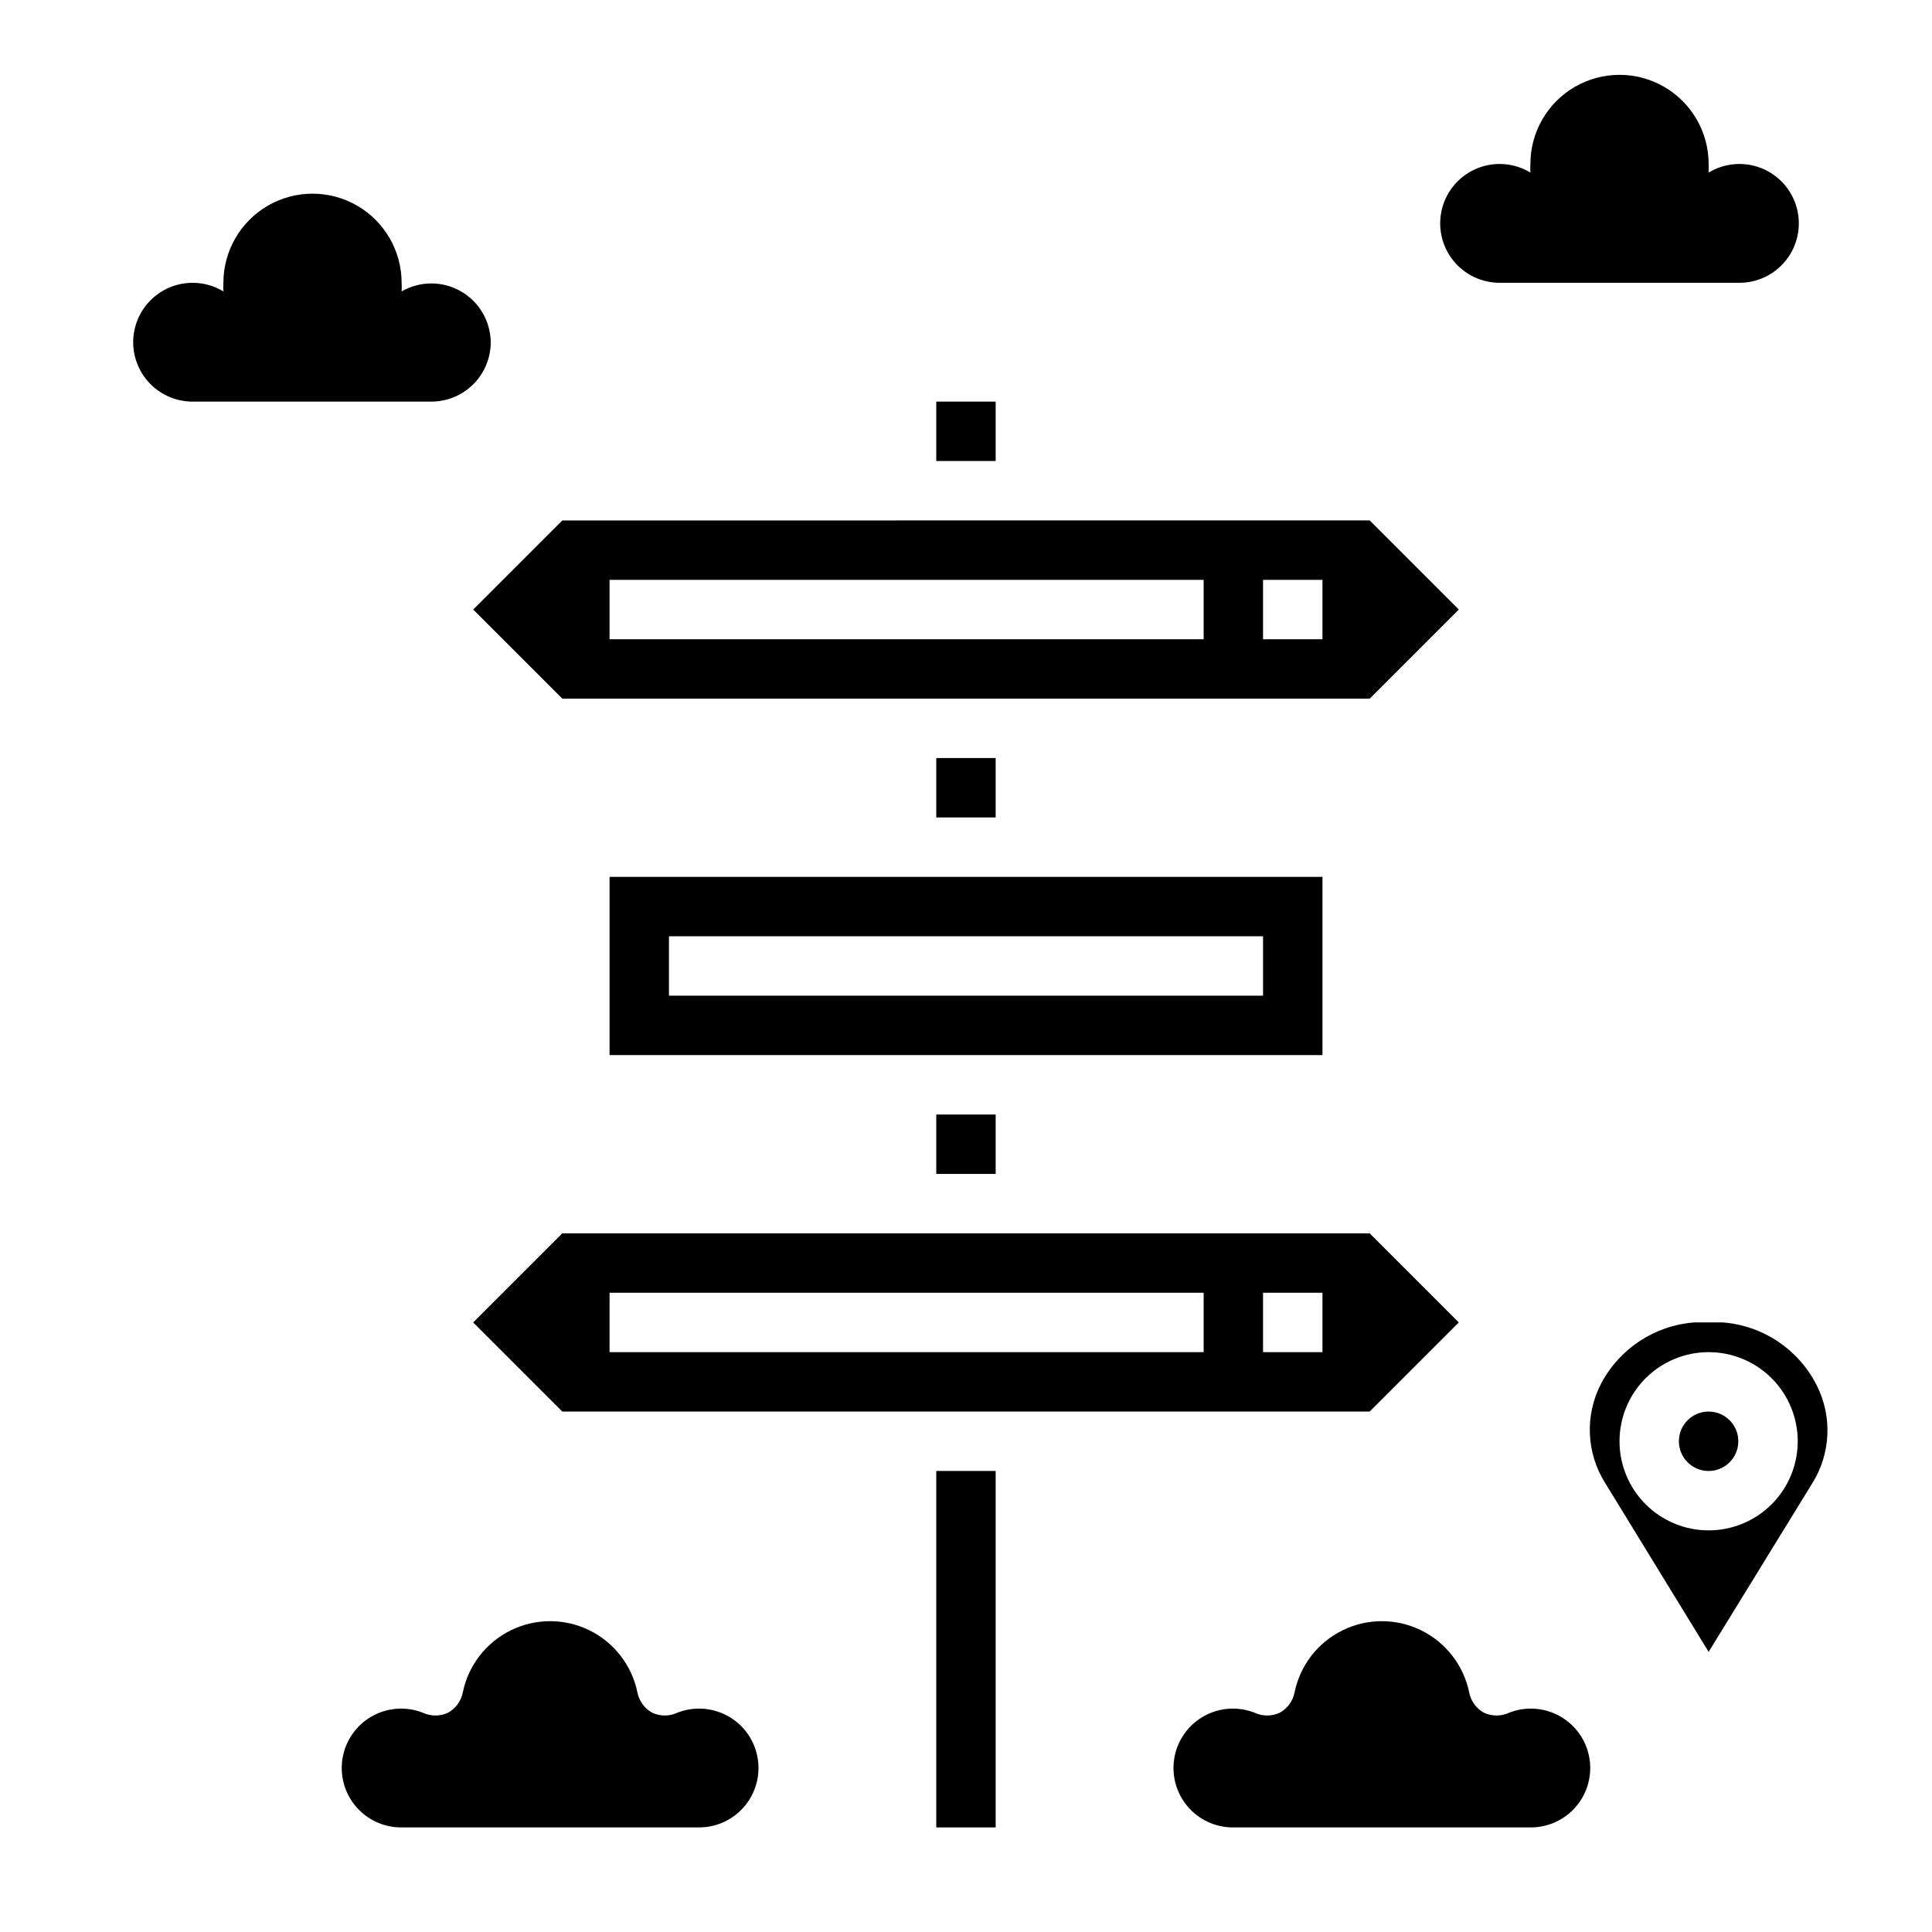
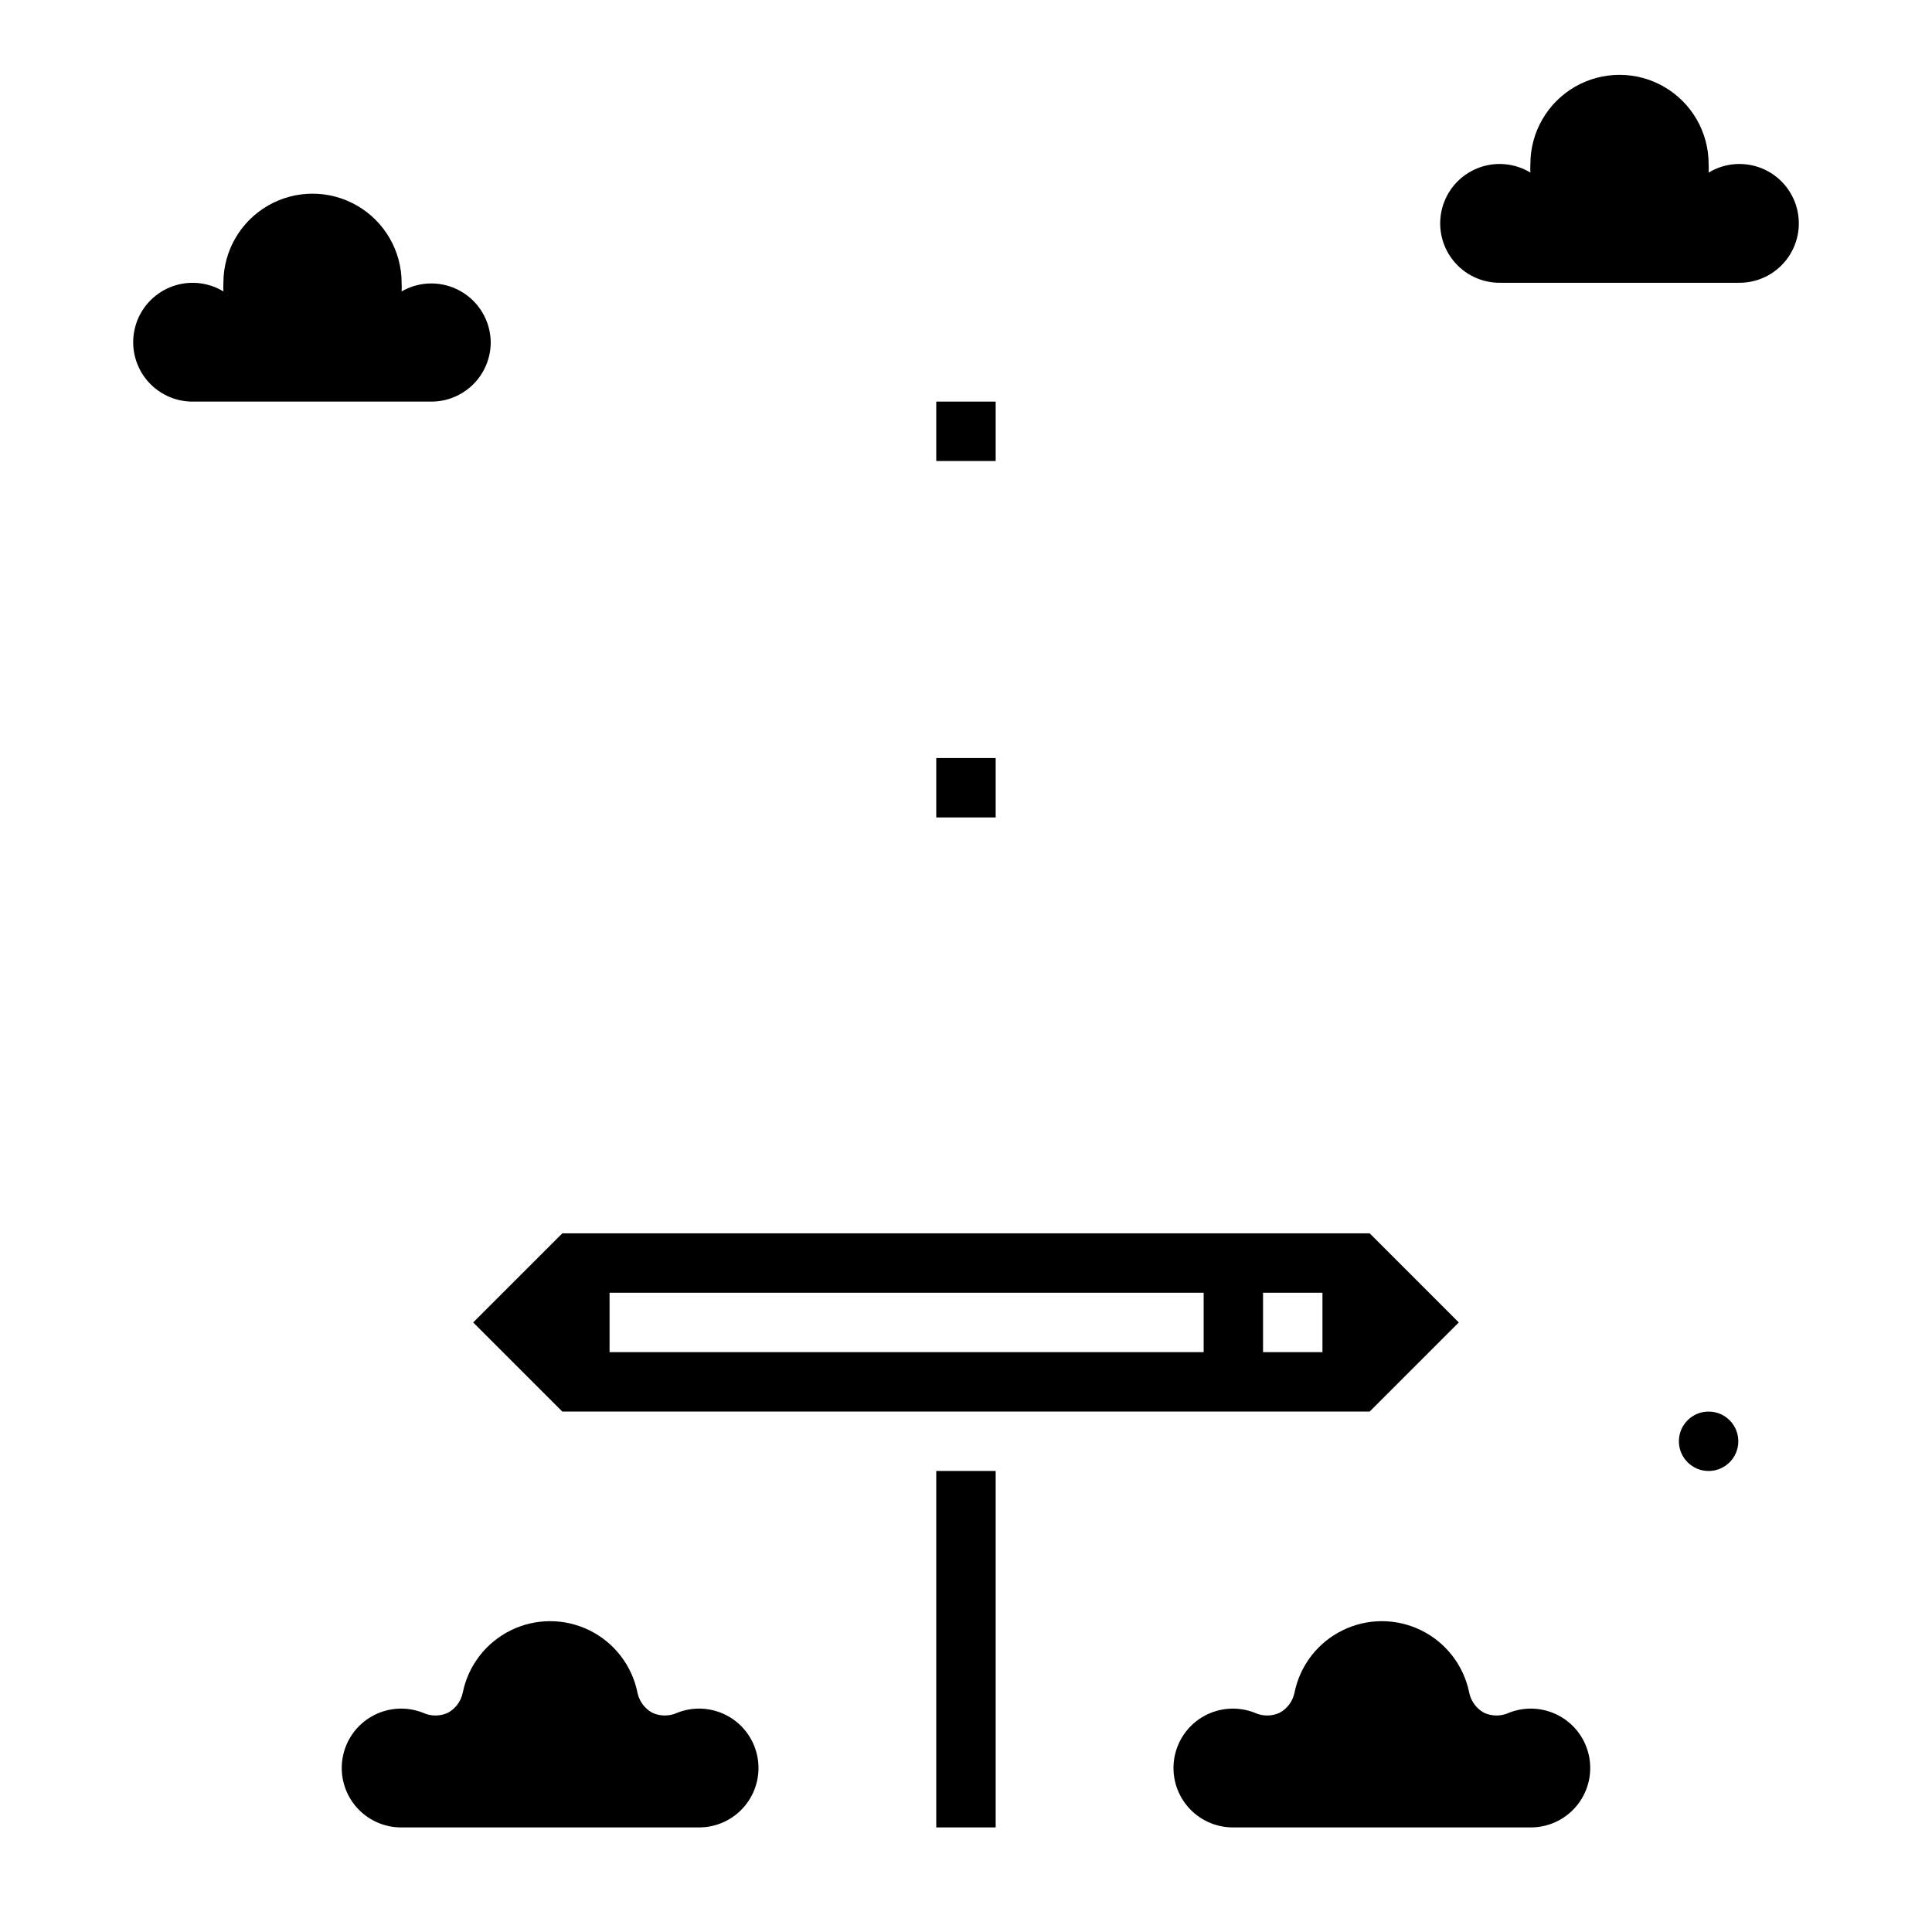
<svg xmlns="http://www.w3.org/2000/svg" fill="#000000" width="800px" height="800px" version="1.1" viewBox="144 144 512 512">
  <g>
    <path d="m269.4 494.46 23.617 23.617h213.96l23.617-23.617-23.617-23.617-213.96 0.004zm209.32-7.871h15.742v15.742l-15.742 0.004zm-173.18 0h157.44v15.742l-157.44 0.004z" />
-     <path d="m392.12 439.36h15.742v15.742h-15.742z" />
    <path d="m392.12 344.89h15.742v15.742h-15.742z" />
-     <path d="m293.02 329.15h213.96l23.617-23.617-23.617-23.617-213.96 0.004-23.617 23.617zm185.7-31.484h15.742v15.742h-15.742zm-173.18 0h157.44v15.742h-157.44z" />
-     <path d="m305.54 423.61h188.93v-47.23h-188.93zm15.742-31.488h157.44v15.742l-157.44 0.004z" />
    <path d="m392.12 250.43h15.742v15.742h-15.742z" />
    <path d="m392.12 533.82h15.742v94.465h-15.742z" />
    <path d="m543.9 597.9c-2.098 0.969-4.516 0.969-6.613 0-2.035-1.117-3.477-3.078-3.934-5.356-1.457-7.172-6.16-13.266-12.727-16.492-6.57-3.231-14.266-3.231-20.836 0-6.57 3.227-11.27 9.32-12.727 16.492-0.457 2.277-1.898 4.238-3.934 5.356-2.098 0.969-4.516 0.969-6.613 0-4.375-1.73-9.289-1.41-13.406 0.863-4.113 2.273-6.996 6.269-7.859 10.891-0.859 4.621 0.387 9.387 3.406 12.992 3.019 3.606 7.488 5.676 12.191 5.641h78.719c4.703 0.035 9.172-2.035 12.191-5.641 3.019-3.606 4.266-8.371 3.402-12.992-0.859-4.621-3.742-8.617-7.859-10.891-4.113-2.273-9.027-2.594-13.402-0.863z" />
    <path d="m323.48 597.9c-2.098 0.969-4.516 0.969-6.613 0-2.039-1.117-3.481-3.078-3.938-5.356-1.457-7.172-6.156-13.266-12.727-16.492-6.57-3.231-14.266-3.231-20.832 0-6.57 3.227-11.273 9.32-12.73 16.492-0.457 2.277-1.895 4.238-3.934 5.356-2.098 0.969-4.516 0.969-6.613 0-4.371-1.73-9.289-1.41-13.402 0.863-4.117 2.273-7 6.269-7.859 10.891-0.863 4.621 0.387 9.387 3.402 12.992 3.019 3.606 7.492 5.676 12.191 5.641h78.719c4.703 0.035 9.176-2.035 12.191-5.641 3.019-3.606 4.269-8.371 3.406-12.992-0.863-4.621-3.746-8.617-7.859-10.891-4.117-2.273-9.031-2.594-13.402-0.863z" />
-     <path d="m625.38 510.99c-4.824-9.453-14.215-15.715-24.797-16.531h-7.559c-10.547 0.785-19.934 6.984-24.797 16.375-4.273 8.332-3.824 18.301 1.184 26.215l27.395 44.711 27.395-44.555c5.004-7.914 5.453-17.883 1.18-26.215zm-28.574 38.574c-6.266 0-12.273-2.488-16.699-6.918-4.43-4.426-6.918-10.434-6.918-16.699 0-6.262 2.488-12.27 6.918-16.699 4.426-4.426 10.434-6.914 16.699-6.914 6.262 0 12.27 2.488 16.699 6.914 4.426 4.43 6.914 10.438 6.914 16.699 0 6.266-2.488 12.273-6.914 16.699-4.43 4.43-10.438 6.918-16.699 6.918z" />
    <path d="m604.67 525.95c0 4.348-3.523 7.875-7.871 7.875-4.348 0-7.875-3.527-7.875-7.875 0-4.348 3.527-7.871 7.875-7.871 4.348 0 7.871 3.523 7.871 7.871" />
    <path d="m541.7 218.94h62.977c4.949 0.09 9.652-2.148 12.699-6.051 3.043-3.902 4.078-9.008 2.789-13.789-1.285-4.777-4.746-8.672-9.34-10.516-4.594-1.84-9.789-1.414-14.02 1.152 0.043-0.762 0.043-1.523 0-2.285 0-8.438-4.504-16.234-11.809-20.453-7.309-4.219-16.309-4.219-23.617 0s-11.809 12.016-11.809 20.453c-0.043 0.762-0.043 1.523 0 2.285-4.231-2.566-9.426-2.992-14.02-1.152-4.594 1.844-8.055 5.738-9.344 10.516-1.285 4.781-0.254 9.887 2.793 13.789s7.75 6.141 12.699 6.051z" />
    <path d="m274.05 234.69c-0.062-5.594-3.086-10.734-7.949-13.508-4.859-2.769-10.824-2.754-15.668 0.047 0.043-0.762 0.043-1.523 0-2.285 0-8.438-4.5-16.234-11.809-20.453-7.305-4.219-16.309-4.219-23.613 0-7.309 4.219-11.809 12.016-11.809 20.453-0.043 0.762-0.043 1.523 0 2.285-4.234-2.566-9.426-2.992-14.02-1.152-4.594 1.844-8.055 5.738-9.344 10.516-1.289 4.781-0.254 9.887 2.793 13.789 3.043 3.898 7.75 6.141 12.695 6.051h62.977c4.176 0 8.18-1.66 11.133-4.609 2.953-2.953 4.613-6.957 4.613-11.133z" />
  </g>
</svg>